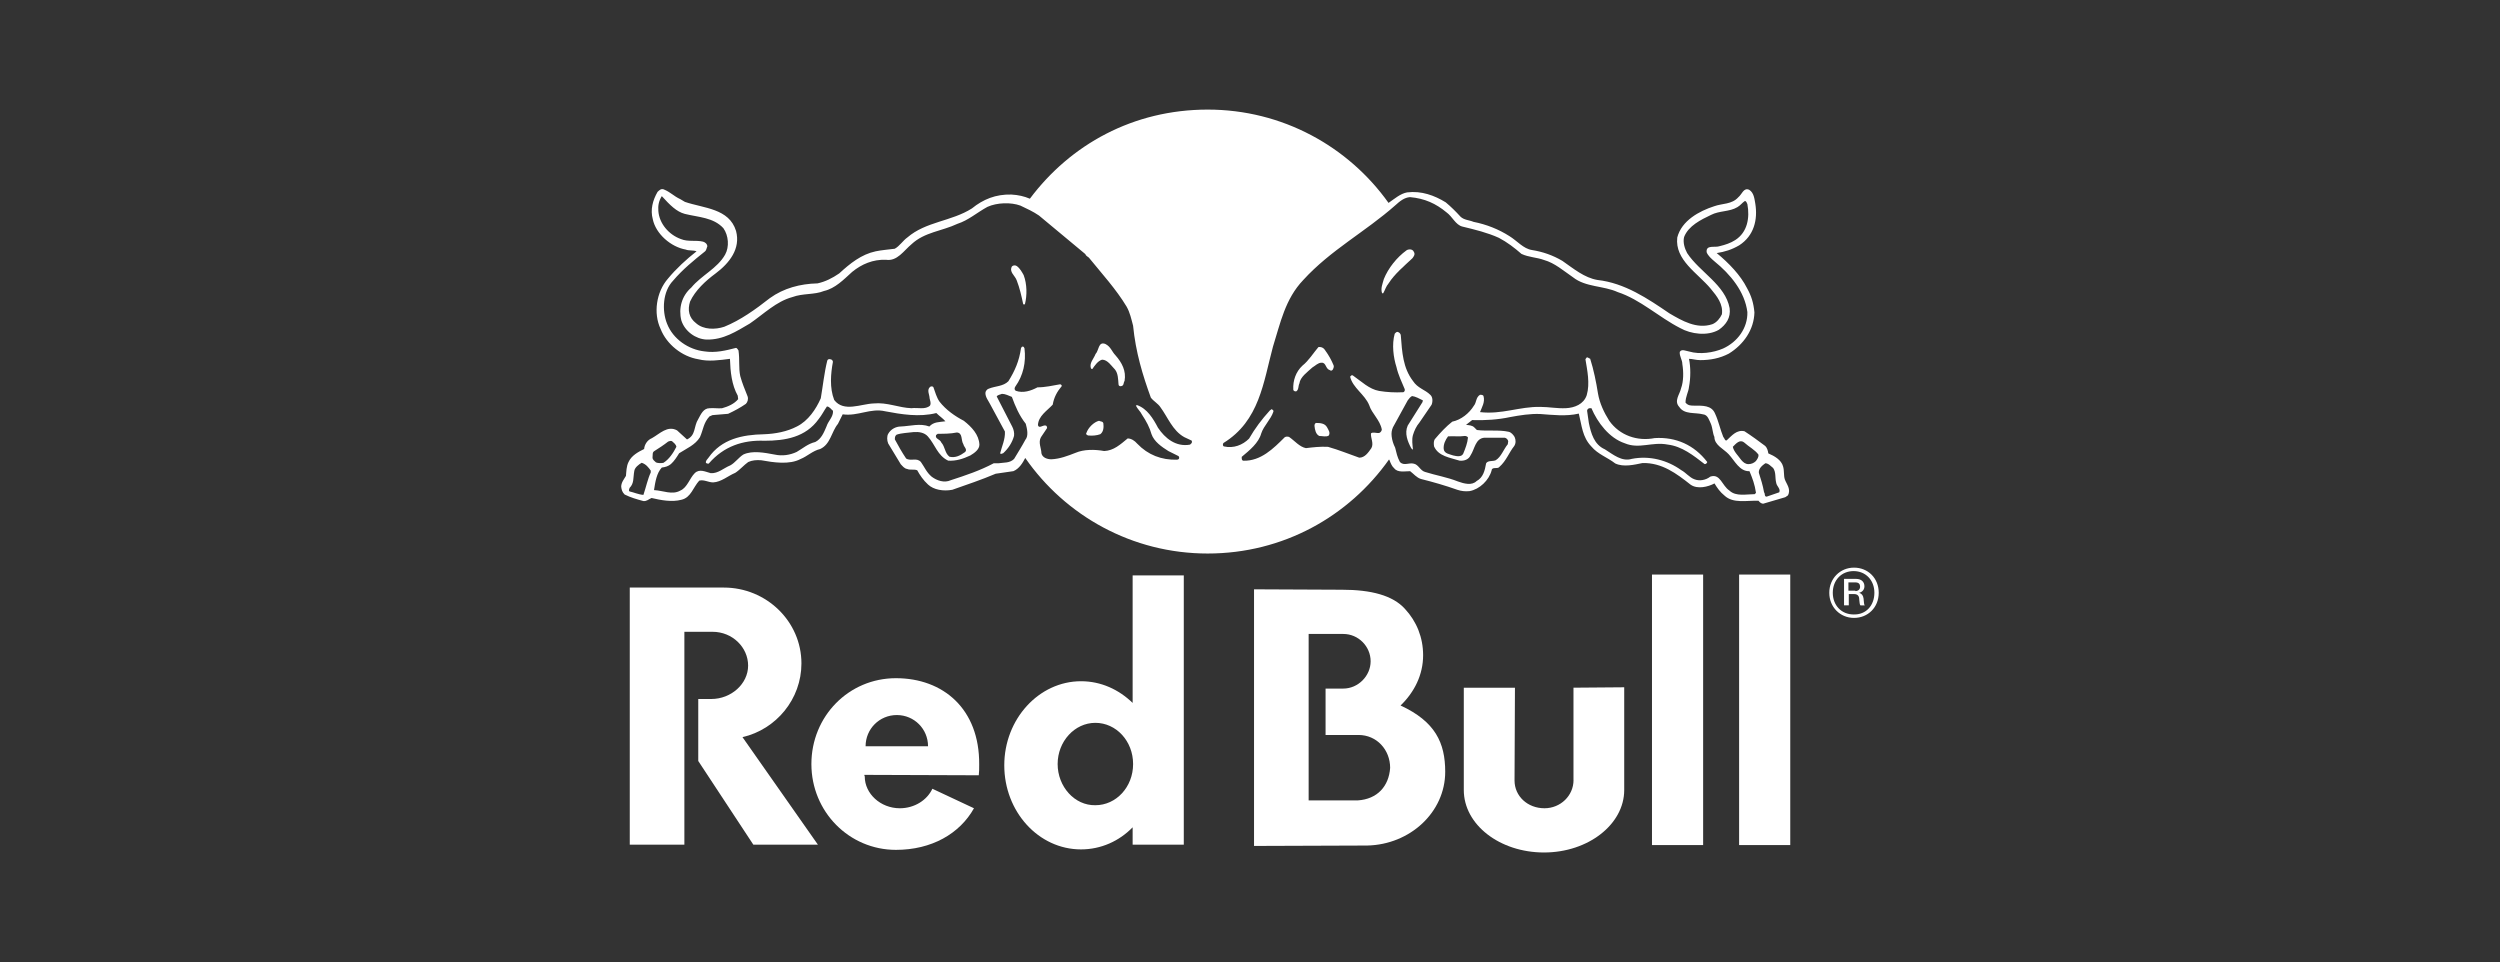
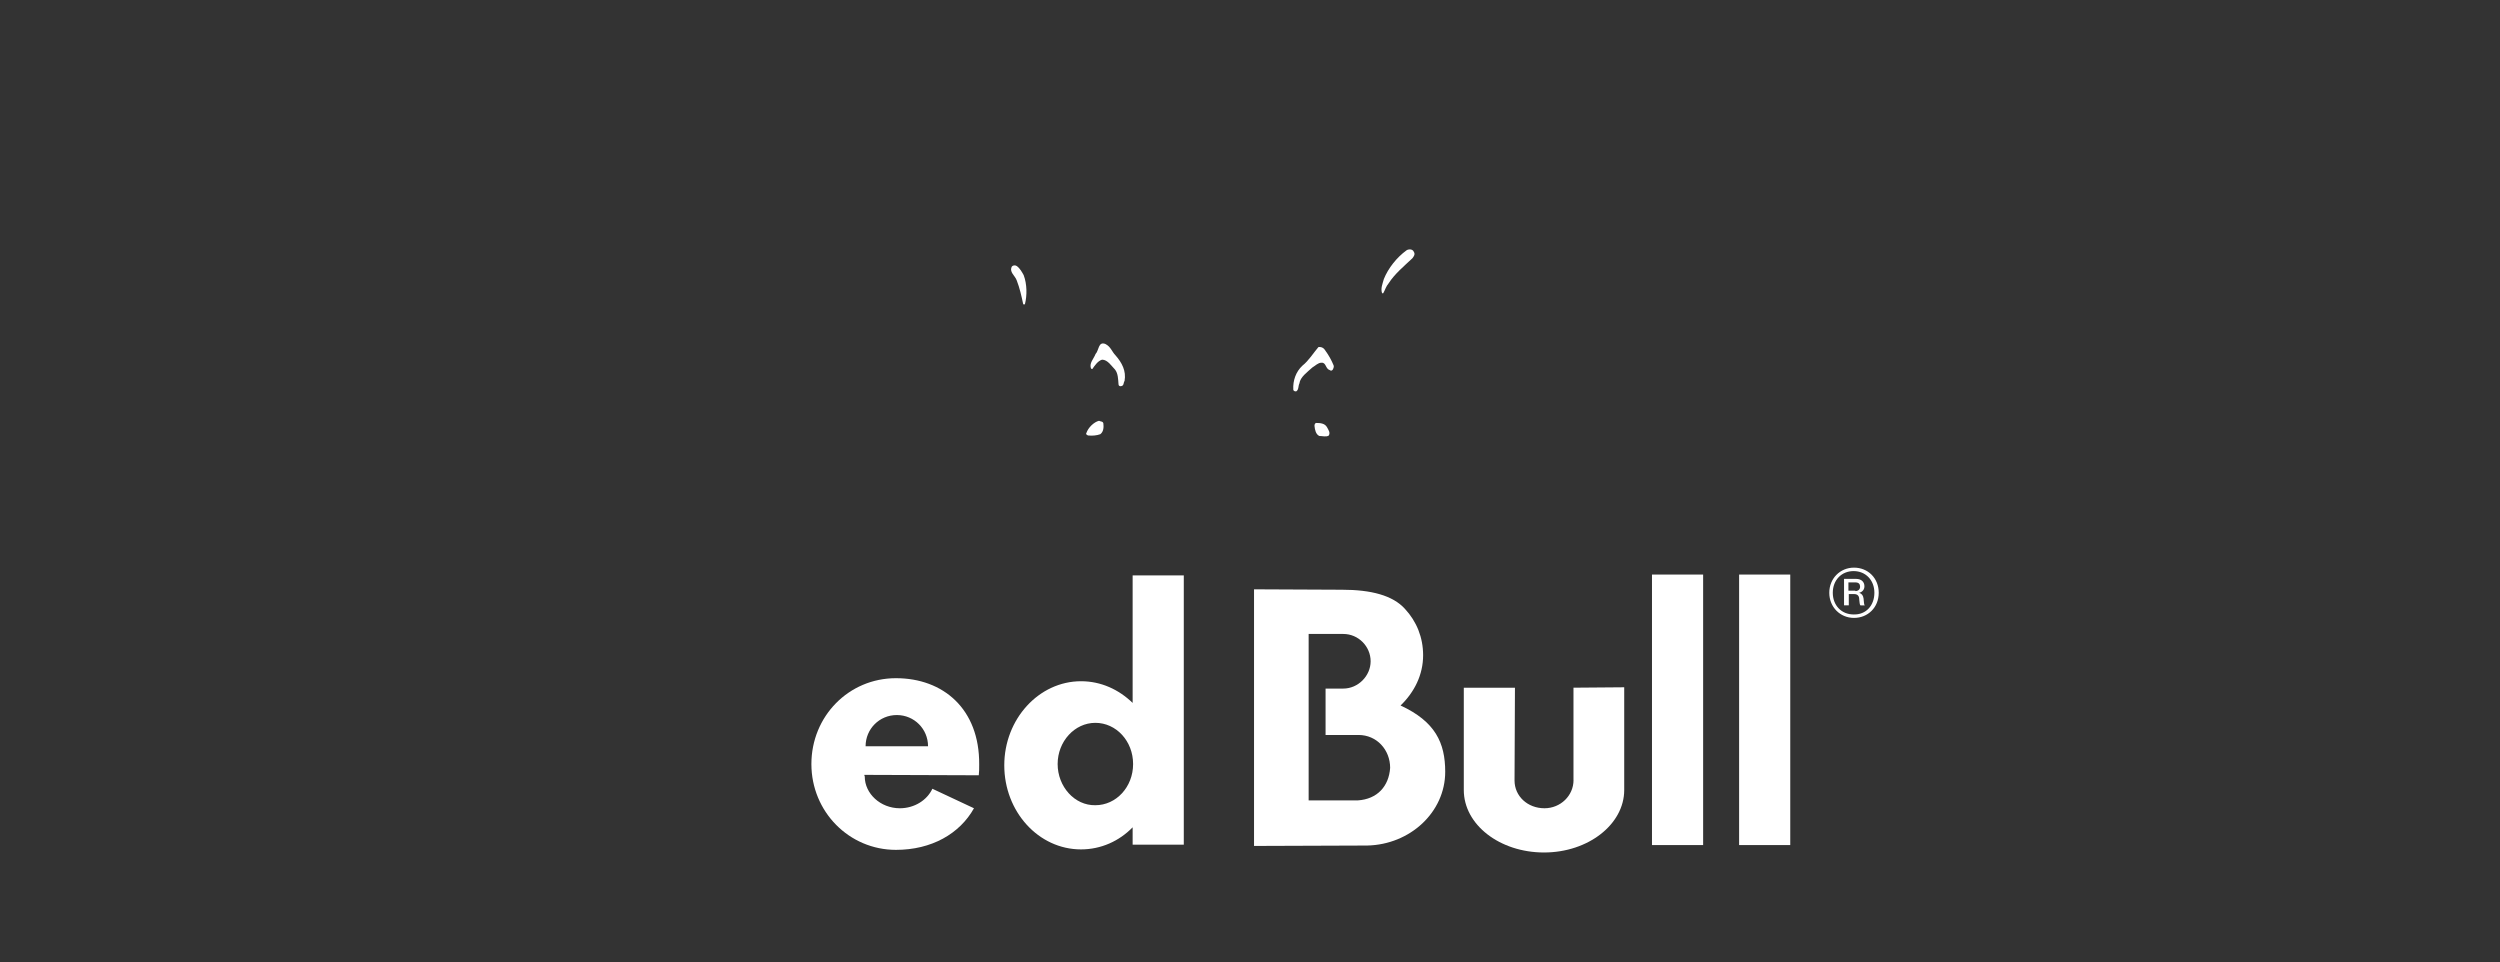
<svg xmlns="http://www.w3.org/2000/svg" id="a" data-name="Capa 1" viewBox="0 0 542.03 208.59">
  <rect x="0" y="0" width="542.03" height="208.59" fill="#333333" stroke="none" />
  <defs>
    <style>      .b {        fill: #fff;      }    </style>
  </defs>
  <path class="b" d="M238.28,91.23c-1.13.28-2.35,1.5-2.73,2.63-.19.28.09.47.38.56.94.09,1.88,0,2.63-.28.75-.56.75-1.6.66-2.35-.09-.47-.66-.38-.94-.56Z" />
  <path class="b" d="M194.25,147.04c-10.25,0-18.33,8.27-18.33,18.61s8.18,18.61,18.33,18.61c7.71,0,13.82-3.48,16.92-9.02l-9.02-4.23c-1.13,2.44-3.85,4.23-7.05,4.23-4.23,0-7.61-3.2-7.61-6.86,0-.19-.09-.09-.09-.38l24.81.09c.09-.66.09-1.5.09-2.35.09-12.03-7.8-18.7-18.05-18.7ZM187.67,161.8c0-3.76,3.01-6.77,6.77-6.77s6.77,3.01,6.77,6.77h-13.53Z" />
  <path class="b" d="M239.69,74.59c-1.6-.66-1.41,1.41-2.16,2.16-.38,1.03-1.5,2.07-.94,3.2.19.09.28.09.28,0,.47-.66,1.13-1.69,2.07-1.97,1.22,0,2.07,1.41,2.82,2.16.66.85.66,2.07.75,3.2,0,.28.28.47.56.38.66-.09.47-.75.75-1.13.38-2.16-.56-3.95-1.97-5.55-.75-.75-1.03-1.88-2.16-2.44Z" />
  <rect class="b" x="358.17" y="124.57" width="11.09" height="58.65" />
  <path class="b" d="M303.66,152.96c3.01-2.91,4.89-6.67,4.89-10.9,0-3.85-1.41-7.33-3.95-10.06-2.63-2.91-7.33-4.14-13.63-4.14l-19.08-.09v55.64l24.53-.09c9.31-.19,16.92-7.24,16.92-15.98,0-6.3-2.16-10.9-9.68-14.38ZM294.35,173.54h-10.62v-36.09h7.52c3.29,0,5.92,2.73,5.92,5.92s-2.73,5.92-5.92,5.92h-3.85v10.06h7.14c3.95,0,6.86,3.2,6.86,7.14-.28,3.95-2.73,6.77-7.05,7.05Z" />
  <path class="b" d="M245.57,152.4c-3.01-2.91-6.86-4.7-11.19-4.7-9.12,0-16.64,8.18-16.64,18.23s7.43,18.23,16.64,18.23c4.32,0,8.27-1.79,11.19-4.79v3.76h11.09v-58.37h-11.09v27.63ZM237.49,174.58c-4.51.09-8.18-4.04-8.18-8.93s3.67-8.93,8.18-8.93,8.18,3.95,8.18,8.93-3.67,8.93-8.18,8.93Z" />
  <path class="b" d="M220.43,57.67c-.28-.19-.75-.19-1.03.09-.66,1.22.66,1.97,1.03,3.01.66,1.69,1.03,3.38,1.41,5.17.09.09.28.09.38,0,.47-1.88.47-4.32-.28-6.3-.38-.66-.75-1.41-1.5-1.97Z" />
  <path class="b" d="M287.35,76c-.28-.47-.75-.85-1.5-.75-1.13,1.32-2.07,2.91-3.48,4.04-1.41,1.32-2.07,3.2-1.97,5.17,0,.28.38.47.66.38.56-.38.38-1.13.66-1.69.19-1.41,1.69-2.44,2.82-3.48.66-.38,1.22-1.03,1.97-1.03,1.03-.09.85,1.32,1.79,1.6.38.28.66,0,.75-.28.09-.19.19-.47.09-.75-.47-1.13-1.03-2.16-1.79-3.2Z" />
  <path class="b" d="M285.28,91.7c-.28.28-.28.38-.28.66.09.85.28,1.79,1.03,2.16.66,0,1.5.28,2.07-.09.38-.66-.09-1.22-.38-1.79-.47-.85-1.41-.94-2.44-.94Z" />
  <path class="b" d="M403.1,128.52c.75-.19,1.13-.75,1.13-1.41,0-.94-.66-1.6-1.79-1.6h-2.63v5.73h1.03v-2.44h1.13c.75,0,1.13.38,1.13,1.13.09.66.09,1.22.28,1.32h.94c-.19-.09-.19-.66-.28-1.5-.09-.66-.38-1.03-.94-1.22ZM402.26,128.15v-.09h-1.5v-1.79h1.5c.75,0,1.03.38,1.03.94s-.38.94-1.03.94Z" />
  <rect class="b" x="377.06" y="124.57" width="11.09" height="58.65" />
  <path class="b" d="M401.97,123.07c-3.01,0-5.36,2.35-5.36,5.45s2.35,5.45,5.36,5.45,5.36-2.26,5.36-5.45-2.35-5.45-5.36-5.45ZM401.88,133.22c-2.63,0-4.51-1.97-4.51-4.7s1.88-4.7,4.51-4.7,4.51,1.97,4.51,4.7-1.79,4.79-4.51,4.7Z" />
-   <path class="b" d="M381.25,108.55c.28.38.66.66,1.03.66l4.79-1.41.56-.38c.75-1.32-.28-2.44-.66-3.48-.28-.85-.09-1.88-.38-2.82-.38-1.41-1.88-2.26-3.2-2.82-.09-.66-.28-1.22-.66-1.6-1.5-1.13-2.91-2.16-4.51-3.2-1.69-.38-2.73.94-3.85,1.97-.38.19-.47-.47-.75-.75-.66-1.6-1.03-3.48-1.79-5.08-.75-1.79-2.73-1.69-4.42-1.69-.85,0-1.41,0-1.97-.66,0-1.32.66-2.35.75-3.38.38-1.97.38-4.32,0-6.11.75,0,1.5.28,2.44.28,2.16,0,4.23-.38,6.2-1.41,3.2-1.97,5.45-5.17,5.55-8.93-.19-2.07-.66-3.57-1.6-5.26-1.41-2.82-3.95-5.45-6.58-7.61,1.79-.28,3.29-.75,4.89-1.69,3.2-2.07,4.04-5.55,3.48-9.02-.19-1.03-.28-2.35-1.32-3.01-1.22-.56-1.6,1.03-2.35,1.6-1.41,1.6-3.48,1.32-5.26,1.97-3.2,1.03-7.05,3.1-7.99,6.77-.56,4.89,4.42,7.71,7.24,11.09,1.41,1.69,2.73,3.38,2.44,5.55-.38.85-1.13,1.79-2.07,2.16-3.38,1.13-6.58-.75-9.31-2.35-4.7-3.2-9.68-6.58-15.6-7.24-2.82-.47-5.17-2.44-7.61-4.14-2.07-1.22-4.23-1.97-6.58-2.35-1.88-.28-3.2-1.97-4.89-3.01-2.35-1.5-4.98-2.54-7.8-3.1-.85-.38-2.07-.38-2.82-1.13-1.03-1.13-2.07-2.16-3.2-3.1-2.44-1.5-5.26-2.54-8.37-2.16-1.47.27-2.67,1.35-4.03,2.28-8.72-12.24-23.03-20.23-39.2-20.23s-29.78,7.59-38.56,19.32c-1.27-.53-2.47-.81-4.02-.9-3.38-.09-6.11,1.03-8.55,3.01-4.42,2.82-9.96,2.82-14,6.3-.94.66-1.69,1.88-2.73,2.44-1.41.19-2.82.28-4.14.56-3.1.66-5.55,2.63-7.9,4.79-1.5,1.03-3.01,1.79-4.7,2.16-3.76.09-7.33,1.03-10.34,3.2-3.1,2.44-6.39,4.79-9.87,6.2-1.97.66-4.51.66-6.11-.75-1.6-1.22-1.88-2.91-1.32-4.7,1.13-2.44,3.38-4.51,5.55-6.11,3.01-2.26,5.45-5.36,4.42-9.21-1.5-4.89-6.96-4.89-11.09-6.3l-.94-.56c-1.6-.75-2.07-1.5-3.67-2.16-.56-.19-.94.19-1.32.56-1.03,1.79-1.6,3.85-1.03,5.92.66,3.2,3.95,6.02,7.14,6.58.66.28,1.6.09,2.35.38-2.16,1.69-4.42,3.76-6.2,5.92-2.54,2.91-3.2,7.52-1.6,10.9,1.32,3.38,4.7,6.02,8.18,6.58,2.16.56,4.7.19,6.86-.09.09,2.82.38,5.64,1.69,7.99l.09.75c-.85,1.03-2.16,1.6-3.48,1.97-.94.09-1.79-.09-2.73,0-1.32,0-1.88,1.32-2.44,2.35-1.03,1.6-.47,3.48-2.44,4.42l-2.16-1.97c-2.07-1.13-3.76.75-5.45,1.69-.94.38-1.6,1.32-1.69,2.35-1.32.66-2.73,1.41-3.38,2.82-.47.94-.47,2.07-.56,3.01-.38.66-1.03,1.41-1.03,2.35.09.66.19,1.13.75,1.69,1.32.66,2.63,1.03,4.04,1.41.75.09,1.13-.38,1.79-.66,1.97.47,4.42.94,6.49.38,2.07-.47,2.54-2.73,3.85-4.14,1.03-.28,1.97.38,3.01.38,1.79-.09,3.2-1.41,4.79-2.07,1.03-.66,1.88-1.69,2.82-2.35.85-.38,1.79-.47,2.82-.38,2.63.47,6.11,1.03,8.55-.28,1.41-.56,2.63-1.79,4.23-2.16,2.26-1.03,2.44-3.76,3.85-5.45l1.03-2.07c3.29.47,6.02-1.41,9.21-.66,3.48.66,7.43,1.32,11.09.38.66.66,1.41,1.13,1.97,1.79-1.32.19-2.54.09-3.48,1.13-1.97-.75-4.14-.09-6.2,0-1.03,0-2.16.56-2.73,1.6-.28.47-.28,1.41,0,2.07l2.73,4.51c.38.38.75.94,1.41,1.03.56.28,1.5,0,2.16.28.56,1.03,1.32,2.16,2.35,3.1,1.22,1.13,3.29,1.5,5.26,1.13,3.2-1.13,6.3-2.16,9.4-3.48l3.85-.56c1.26-.54,2-1.77,2.56-2.86,8.69,12.52,23.16,20.72,39.55,20.72s30.61-8.06,39.33-20.4c.06.11.11.21.15.29.19.56.56,1.32.94,1.6.75,1.03,2.35.66,3.48.66.75.56,1.41,1.41,2.35,1.69,2.63.66,5.26,1.41,7.9,2.35.85.28,1.69.38,2.63.28,2.16-.38,4.23-2.35,4.79-4.51.09-.85,1.32-.19,1.69-.75,1.5-1.32,2.07-3.1,3.2-4.51.38-.56.38-1.32.09-1.97-.28-.47-.75-1.03-1.32-1.13-2.07-.47-4.7-.09-6.86-.38l-.56-.56c-.47-.47-1.13-.47-1.79-.56l1.32-1.03c2.82.09,5.64-.09,8.27-.66,2.07-.38,4.32-.75,6.49-.66,2.63.19,5.64.56,8.37-.09.66,2.63.75,5.08,2.73,7.14,1.41,1.69,3.48,2.35,5.17,3.67,1.79.85,4.14.28,5.92-.09,4.23-.09,7.33,2.26,10.43,4.7,1.5,1.03,3.76.47,5.17-.28.56.94,1.22,1.88,2.16,2.63,1.88,1.79,4.89,1.03,7.33,1.13ZM141.1,102.41c-.66,1.41-1.03,3.2-1.6,4.89-1.13-.09-2.07-.56-3.01-.75-.28-.28,0-.56,0-.75,1.03-1.03.75-2.16,1.03-3.67.09-.75.94-1.41,1.6-1.79.94.28,1.5,1.03,1.97,1.69v.38ZM141.47,99.22c.09-.56-.09-1.13.38-1.41,1.03-.66,2.07-1.32,3.01-2.07.28-.09.66-.28.94,0,.19.19.75.56.85,1.13-.66,1.32-1.6,2.73-2.82,3.48-.56.09-1.13.09-1.6-.09-.28-.28-.75-.56-.75-1.03ZM202.94,94.33l.38-.28c1.41,0,2.73,0,4.14-.28,1.32.09.85,1.69,1.41,2.54.09.56.94,1.13.38,1.69-1.03.75-2.07,1.32-3.38,1.03-1.03-.75-.94-2.16-1.79-3.1-.28-.75-1.41-.75-1.13-1.6ZM258.3,96.12l-.28.28c-3.1.56-5.45-1.41-6.96-3.67-1.03-1.97-2.35-4.14-4.51-4.89-.09,0-.28.09-.28.09.28.66,1.03,1.32,1.32,1.97.94,1.41,1.69,2.82,2.07,4.23.56,1.6,2.16,2.73,3.67,3.67l2.07,1.03c.28.09.38.56.09.75l-.28.09c-3.38.09-6.3-1.03-8.65-3.48-.56-.66-1.32-1.13-2.07-1.13-1.6,1.32-3.01,2.63-5.08,2.73-2.07-.38-4.42-.38-6.2.38-1.69.66-3.38,1.32-5.26,1.41-.94,0-1.97-.38-2.16-1.32,0-1.03-.75-2.35-.09-3.48l1.32-1.97c0-.28-.09-.56-.38-.56-.56-.09-1.41.75-1.6-.09.09-1.97,1.97-3.1,3.2-4.42.28-1.6.94-2.82,1.97-4.04,0-.09-.09-.38-.38-.38-1.6.28-3.2.66-4.89.66-1.41.75-3.1,1.32-4.7.75-.38-.28-.28-.66-.09-.94,1.69-2.35,2.35-5.26,1.97-8.27-.09-.09-.09-.38-.38-.38s-.28.28-.38.38c-.38,2.73-1.32,4.89-2.73,7.14-1.13,1.13-2.82,1.03-4.23,1.6-.38.09-.75.56-.75.94,0,.94.66,1.69,1.03,2.44l3.2,5.92c.09,1.69-.66,3.2-1.03,4.7.09.28.38.09.66,0,1.13-1.03,1.97-2.35,2.35-3.76.09-.66-.09-1.41-.38-1.97l-3.38-6.58c.28-.38.75-.38,1.13-.56.75,0,1.41.38,2.16.66.75,2.07,1.6,4.04,3.01,5.83.28,1.03.66,2.63-.09,3.48-.75,1.41-1.6,2.73-2.44,4.14-.94.94-2.16.75-3.38.94h-1.03c-3.01,1.6-6.11,2.63-9.31,3.67-1.41.66-3.01.09-4.14-.75-1.13-.94-1.6-2.16-2.35-3.2-.94-1.03-2.16-.09-3.2-.75-.94-1.41-1.69-2.73-2.44-4.14,0-.38,0-.75.38-1.03,1.13-.38,2.35-.38,3.67-.56,1.13-.09,2.35.09,3.1.94,1.6,1.79,2.07,4.14,4.42,5.26,1.69.09,3.2-.38,4.79-1.13.94-.56,1.97-1.32,1.97-2.35-.09-2.16-1.69-3.85-3.38-5.17-1.97-1.03-3.85-2.35-5.26-4.14-.66-.94-.94-2.07-1.32-3.1-.09-.28-.56-.28-.75-.09-.75.66-.09,1.69-.09,2.44.09.56.38,1.03.09,1.6-1.03.94-2.63.38-4.04.56-2.73-.09-5.26-1.32-8.18-1.03-2.73.09-6.49,1.97-8.55-.75-1.03-2.63-.75-5.73-.28-8.27,0-.28-.28-.56-.56-.56-.28-.09-.56,0-.66.28-.66,2.63-.94,5.45-1.41,8.18-1.03,2.35-2.73,4.89-5.17,6.11-2.16,1.13-4.7,1.6-7.14,1.69-4.7.09-9.21,1.03-12.03,5.08-.28.38-.66.66-.56,1.13.09.09.56.28.66.09,3.2-3.67,7.33-5.08,12.03-4.89,4.51,0,8.93-.75,11.75-4.7.75-.94,1.13-1.79,1.79-2.73.56,0,.94.66,1.32.94.09,1.32-1.03,2.16-1.41,3.38-.56,1.32-1.13,2.73-2.44,3.38-1.6.38-2.73,1.41-4.04,2.16-1.41.66-3.1.94-4.79.56-2.07-.38-4.79-.94-6.77,0-1.03.66-1.79,1.79-2.82,2.35-1.41.56-2.63,1.79-4.23,1.69-1.13-.28-2.44-1.03-3.48,0-1.13,1.13-1.6,3.1-3.1,3.76-1.79,1.03-3.76,0-5.73-.09.28-1.79.56-3.67,1.69-4.89.75-.09,1.41-.28,1.97-.75.75-.66,1.32-1.6,1.79-2.35,1.6-1.03,3.48-1.79,4.51-3.48.75-1.69.75-3.1,2.07-4.51l.66-.28,3.38-.28c1.41-.66,2.63-1.32,3.85-2.16.38-.38.56-1.03.38-1.6-.66-1.69-1.13-2.73-1.6-4.42-.38-1.79-.09-3.48-.38-5.55-.09-.09-.28-.56-.56-.56-2.16.56-4.42,1.13-6.86.75-3.38-.38-6.77-2.63-8.08-6.02-1.13-2.82-.94-6.96,1.32-9.31,2.07-2.44,4.51-4.42,6.86-6.3.38-.28.38-.75.56-1.13,0-.56-.56-.94-.94-1.03-1.6-.38-3.2.09-4.79-.56-2.63-.94-4.7-3.38-4.89-6.11-.09-1.13.09-2.16.75-3.2,1.79,1.97,3.2,3.38,4.98,3.85,3.01.75,6.2.75,8.37,3.1,1.13,1.6,1.32,4.04.38,5.73-1.69,3.01-5.17,4.51-7.33,7.14-2.07,1.79-2.82,4.51-2.16,7.14.75,2.35,3.1,4.04,5.45,4.14,3.67.09,6.49-1.79,9.4-3.48,3.01-2.07,5.73-4.79,9.21-5.73,2.26-.85,4.79-.47,6.86-1.32,2.44-.56,4.23-2.44,6.11-4.14,2.07-1.69,4.51-2.73,7.33-2.63,2.44.38,3.85-1.97,5.55-3.38,2.82-2.63,6.58-2.82,9.96-4.42,2.35-.75,4.23-2.44,6.49-3.67,2.07-.94,5.08-1.03,7.14-.28,1.41.66,2.82,1.32,4.04,2.16l10.06,8.37c.09.38.56.56.75.75,2.82,3.48,5.92,6.86,8.18,10.62.75,1.32,1.03,2.73,1.41,4.14.56,5.73,2.07,10.72,3.85,15.6.56.75,1.6,1.32,2.07,2.07,1.6,2.16,2.63,5.08,5.17,6.49l1.6.75c.09.09.09.38,0,.56ZM382.75,100.44c.66,0,1.22.66,1.69,1.03.66.94.38,2.16.66,3.2.09.75,1.03,1.32.66,2.07l-2.73.94c-.56,0-.28-.66-.56-.94-.28-1.6-.66-2.73-1.13-4.23-.09-.94.75-1.6,1.41-2.07ZM378.15,95.93c1.03.94,2.35,1.6,3.1,2.63.09.56-.28,1.03-.56,1.41-.38.38-.94.66-1.6.66s-1.13-.38-1.6-.94c-.66-.94-1.6-1.79-1.79-2.82.66-.66,1.5-1.69,2.44-.94ZM318.27,94.89c-.09,1.13-.56,2.35-1.03,3.48-.38.75-1.41.56-2.16.38-.75-.28-1.97-.38-2.07-1.41-.09-1.03.38-1.97.94-2.73,1.13-.09,2.44.09,3.67-.09.28,0,.66.19.66.38ZM374.95,106.35c-1.6-1.03-1.97-3.76-4.14-3.01-.94.75-2.35,1.03-3.48.56-1.03-.38-1.79-1.41-2.82-1.97-3.01-2.16-6.86-3.2-10.72-2.44-2.16.66-4.04-.94-5.83-2.07-2.35-1.03-3.01-3.48-3.48-5.73l-.38-2.63c0-.28.28-.56.56-.56h.38c1.32,3.1,3.85,6.49,7.24,7.61,3.1,1.32,5.92-.38,9.31.28,3.1.38,5.55,2.35,7.99,4.23.28,0,.38-.09.56-.38v-.09c-2.82-3.67-6.77-5.45-11.37-5.17-3.76.75-7.61-.56-9.87-3.76-1.13-1.79-2.07-3.76-2.44-5.92-.38-2.44-.94-5.17-1.69-7.52-.28-.09-.56-.38-.75-.28l-.28.38c.38,2.35,1.03,5.26.28,7.8-.66,1.97-2.63,2.73-4.51,2.82-1.97.09-3.67-.28-5.55-.28-4.51-.09-8.37,1.69-13.07,1.13.38-1.03,1.13-2.16.75-3.48-.09-.28-.56-.28-.75-.28-.94.56-.75,1.69-1.32,2.35-1.03,1.69-2.82,3.1-4.7,3.48-1.32,1.03-2.63,2.44-3.67,3.67-.38.38-.38,1.03-.28,1.69.94,2.16,3.48,2.44,5.55,3.1,1.03.09,1.97-.28,2.35-1.13.94-1.41,1.03-3.67,3.01-3.85h4.42c.38.09.66.38.75.75l-.09.66c-.94,1.13-1.41,2.73-2.63,3.48-.66.28-1.69,0-2.07.66-.28,1.6-.66,3.1-2.07,3.85-1.03,1.03-2.73.56-4.04.09-2.35-.94-4.79-1.32-7.14-2.07-1.03-.28-1.41-1.6-2.44-1.79-1.03-.28-2.16.56-3.01-.38-.56-1.03-.75-1.97-1.03-3.1-.38-.75-.66-1.6-.75-2.44-.09-.75,0-1.32.28-1.97l3.2-5.83c.28-.38.56-.75.94-.94.75.09,1.6.56,2.35.94l-.09.38-3.2,5.08c-.75,1.69,0,3.48.75,4.89.09.09.28.38.38.28-.09-1.03-.28-2.07,0-3.1.28-.94.75-1.97,1.41-2.73l2.63-3.85c.28-.66.28-1.69-.28-2.16-1.13-1.13-2.73-1.41-3.76-3.01-2.16-2.82-2.35-6.2-2.63-9.87,0-.28-.28-.66-.66-.75-.28-.09-.56.28-.66.38-.66,2.35-.28,5.17.38,7.24.38,1.69,1.13,3.2,1.79,4.79.09.28-.09.66-.38.66-1.69.09-3.48,0-5.17-.28-2.16-.38-3.85-2.07-5.73-3.38-.28-.09-.38.09-.56.28.56,2.44,3.2,3.85,4.14,6.2.56,1.79,2.35,3.2,2.73,5.26,0,.28-.28.66-.56.75-.66.09-1.32-.28-1.79.09-.09,1.03.66,2.16.09,3.2-.66.94-1.41,2.07-2.63,2.07-2.16-.75-4.42-1.69-6.77-2.35-1.69-.09-3.2.09-4.79.28-1.41-.28-2.44-1.6-3.67-2.44-.38-.09-.66-.09-.94.09-2.44,2.44-5.17,5.17-8.93,5.08-.28,0-.38-.28-.38-.56v-.28c1.69-1.41,3.67-3.01,4.23-5.08.56-1.69,2.07-3.01,2.63-4.7.09-.28-.09-.38-.38-.56l-.38.28c-1.79,1.97-3.2,3.85-4.51,6.11-1.41,1.41-3.38,2.16-5.45,1.69-.28-.09-.28-.56-.09-.75,7.8-4.79,8.65-13.16,10.72-20.87,1.6-5.08,2.63-10.34,6.58-14.47,5.92-6.49,13.44-10.43,19.93-16.17,1.03-.94,1.97-1.69,3.2-1.79,3.2.28,5.64,1.41,7.9,3.29,1.32.94,1.97,2.73,3.48,3.1,2.73.66,5.45,1.32,7.9,2.44,1.79.94,3.38,2.16,4.89,3.48,1.6.75,3.38.75,4.89,1.32,2.35.66,4.23,2.35,6.3,3.76,2.73,2.16,6.58,1.79,9.68,3.2,4.89,1.6,8.93,5.45,13.54,7.8,2.35,1.32,5.92,1.79,8.37.38,1.6-1.13,2.63-2.63,2.35-4.7-.94-5.08-6.49-7.8-9.21-11.94-.56-1.03-.94-2.35-.66-3.48.94-2.44,3.67-3.76,5.83-4.79,1.79-.94,4.04-.66,5.73-1.69.66-.38,1.03-.94,1.6-1.32.38,0,.38.38.56.66.56,3.01,0,6.11-2.63,7.8-1.03.66-2.16,1.03-3.38,1.32-1.03.38-3.01-.38-2.82,1.32.28.75,1.03,1.41,1.69,1.97,3.48,2.82,6.58,6.58,7.14,11,.09,3.48-2.16,6.49-5.26,7.9-2.16.94-5.08,1.32-7.33.66-.66-.09-1.69-.66-2.07.09-.09.94.56,1.69.56,2.63.28,1.69.28,3.76-.28,5.26-.28,1.32-1.6,2.73-.38,4.04,1.13,1.69,3.38,1.13,5.17,1.6,1.03.09,1.32,1.32,1.69,2.07.38.94.38,2.07.75,2.82,0,1.79,2.07,2.63,3.1,3.76,1.32,1.41,2.35,3.76,4.51,3.67.66,1.6,1.13,2.82,1.41,4.7l-.28.28c-1.79,0-4.04.56-5.45-.75Z" />
-   <path class="b" d="M173.76,143.84c0-9.12-7.61-16.45-16.82-16.45h-20.4v55.74h11.84v-46.15h6.11c4.32,0,7.71,3.38,7.71,7.33s-3.67,7.24-7.99,7.24h-2.82v13.44l11.94,18.14h14l-16.35-23.31c7.33-1.69,12.78-8.27,12.78-15.98Z" />
  <path class="b" d="M341.16,169.13c0,3.38-2.82,6.11-6.3,6.11-3.67,0-6.49-2.63-6.49-6.02l.09-20.11h-11.09v22.18c0,7.52,7.8,13.54,17.39,13.54s17.39-6.11,17.39-13.54v-22.28l-11,.09v20.02Z" />
  <path class="b" d="M304.93,54.29c-2.07,1.5-3.95,3.85-4.89,6.2-.28,1.03-.75,2.07-.38,3.1.19,0,.28,0,.28-.09.38-.66.56-1.41,1.13-2.07,1.32-2.07,3.38-3.76,5.17-5.45.28-.38.66-.85.28-1.41-.28-.66-1.22-.56-1.6-.28Z" />
</svg>